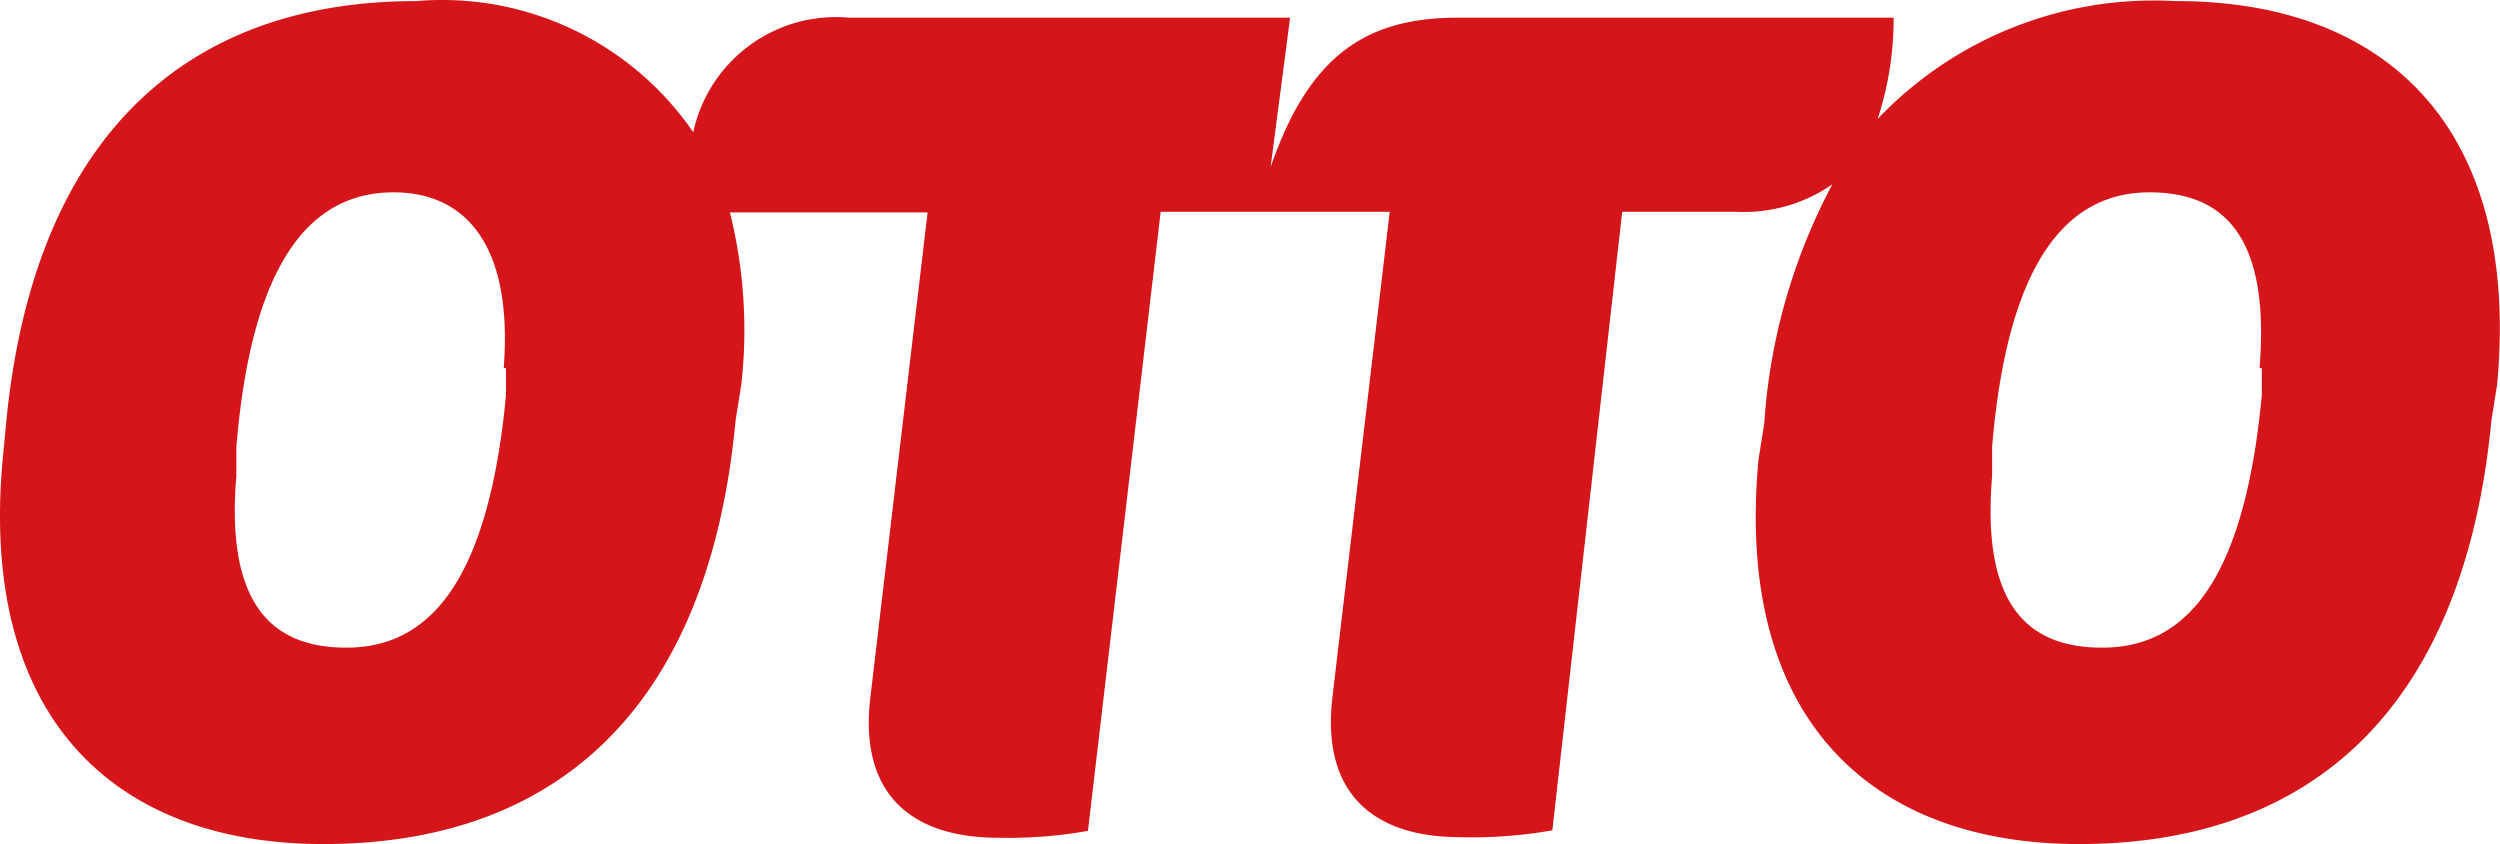
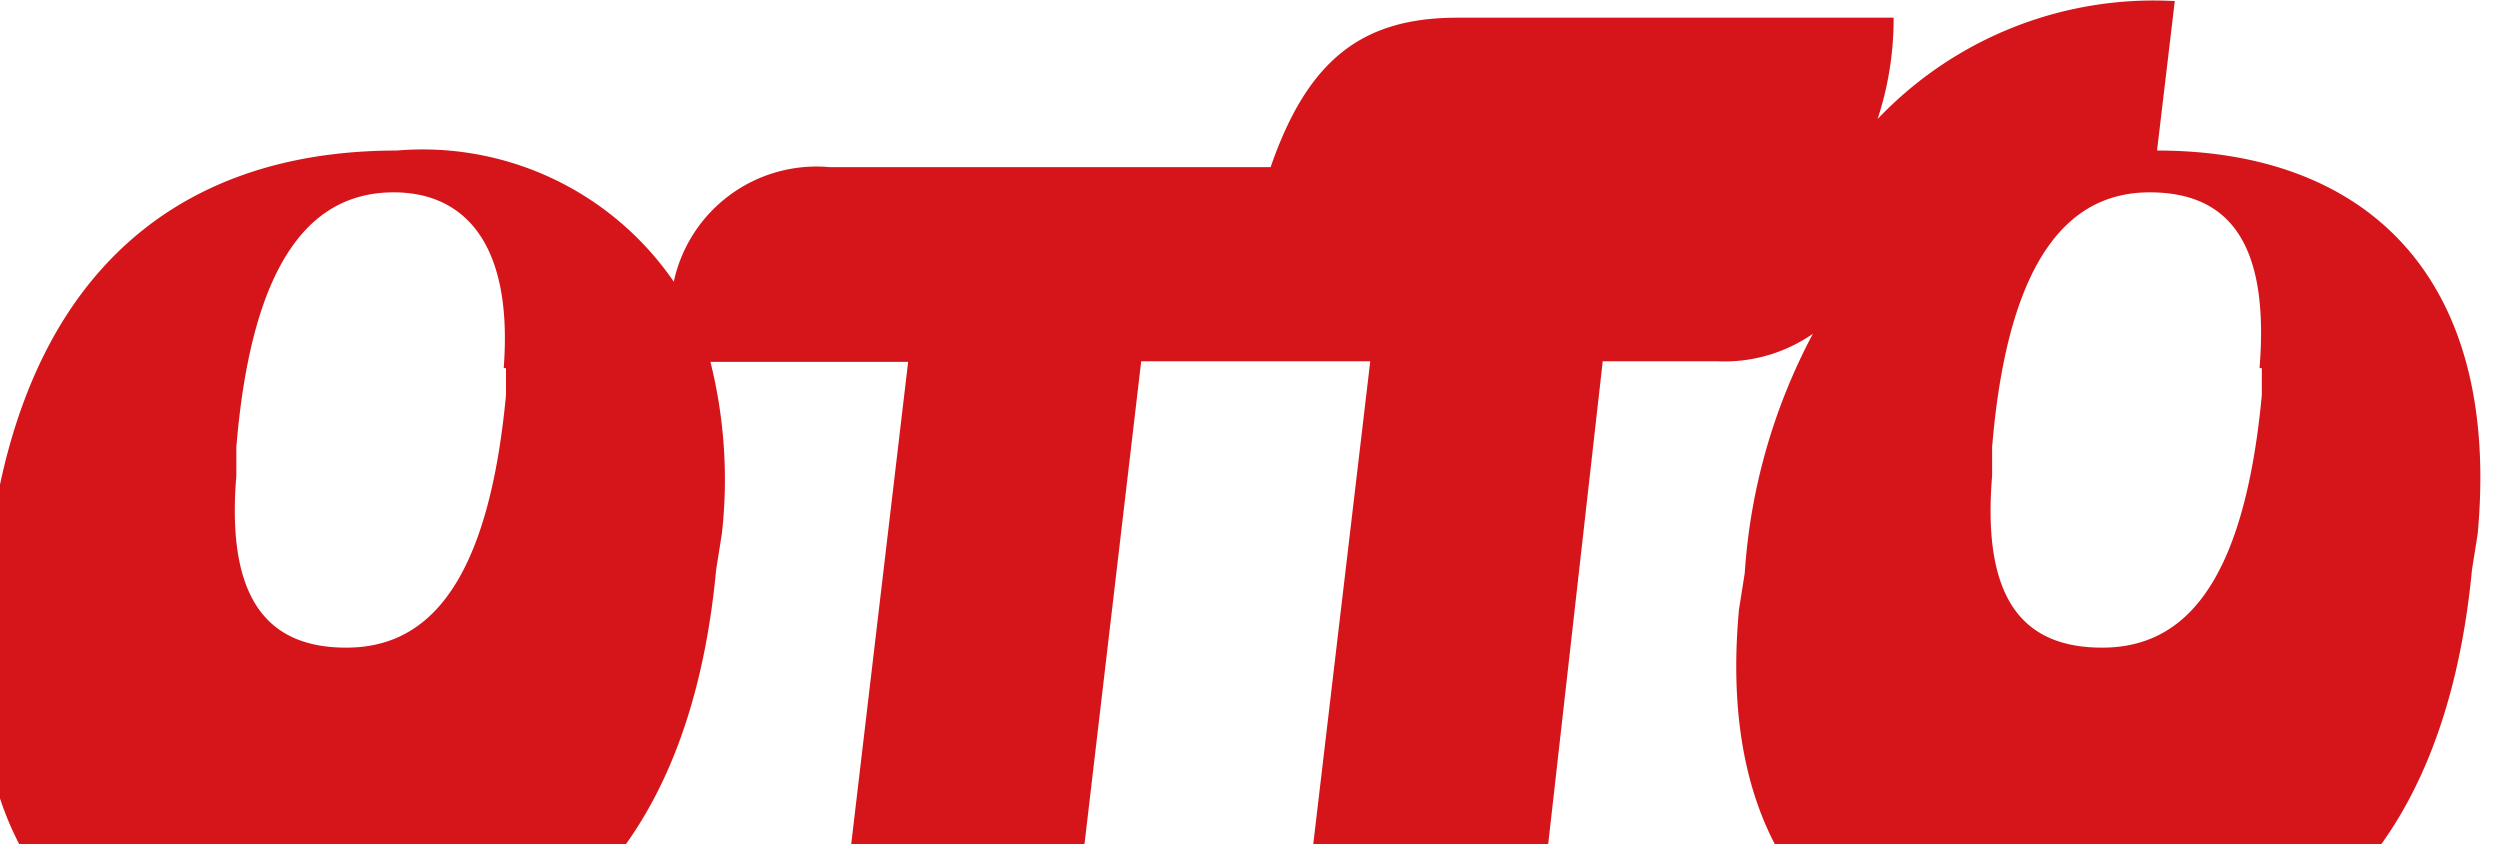
<svg xmlns="http://www.w3.org/2000/svg" width="47.45" height="16.02" data-name="Ebene 1" version="1.1" viewBox="0 0 36.96 14.74">
  <defs>
    <style>.cls-1{fill:#d5151a;}</style>
  </defs>
  <title>OTTO-Logo</title>
-   <path class="cls-1" d="m36.15 6.429v0.47c-0.32 3.411-1.42 4.411-2.79 4.411s-2.1-0.83-1.92-3.001v-0.5c0.28-3.38 1.39-4.45 2.75-4.45s2.1 0.85 1.92 3.07zm-30.663 0v0.47c-0.32 3.411-1.43 4.411-2.79 4.411s-2.099-0.83-1.919-3.001v-0.5c0.279-3.38 1.379-4.45 2.749-4.45 1.2 0 2.09 0.85 1.92 3.07zm29.143-6.41a6.65 6.65 0 0 0-5.19 2.06 5.6 5.6 0 0 0 0.28-1.77h-7.62c-1.66 0-2.61 0.73-3.26 2.61l0.34-2.61h-7.7a2.55 2.55 0 0 0-2.723 2 5.32 5.32 0 0 0-4.84-2.29c-3.999 0-6.68 2.35-7.16 7.38l-0.06 0.63c-0.41 4.491 1.94 6.711 5.6 6.711 4.08 0 6.73-2.38 7.2-7.401l0.1-0.63a8.46 8.46 0 0 0-0.2-3h3.453l-1 8.471c-0.2 1.68 0.71 2.45 2.23 2.45a7.94 7.94 0 0 0 1.57-0.12l1.27-10.811h4l-1 8.471c-0.2 1.68 0.71 2.45 2.23 2.45a7.94 7.94 0 0 0 1.61-0.12l1.22-10.801h2a2.71 2.71 0 0 0 1.67-0.48 10.32 10.32 0 0 0-1.19 4.18l-0.1 0.63c-0.42 4.491 1.94 6.711 5.6 6.711 4.07 0 6.72-2.38 7.2-7.401l0.1-0.63c0.41-4.48-1.94-6.69-5.6-6.69z" />
+   <path class="cls-1" d="m36.15 6.429v0.47c-0.32 3.411-1.42 4.411-2.79 4.411s-2.1-0.83-1.92-3.001v-0.5c0.28-3.38 1.39-4.45 2.75-4.45s2.1 0.85 1.92 3.07zm-30.663 0v0.47c-0.32 3.411-1.43 4.411-2.79 4.411s-2.099-0.83-1.919-3.001v-0.5c0.279-3.38 1.379-4.45 2.749-4.45 1.2 0 2.09 0.85 1.92 3.07zm29.143-6.41a6.65 6.65 0 0 0-5.19 2.06 5.6 5.6 0 0 0 0.28-1.77h-7.62c-1.66 0-2.61 0.73-3.26 2.61h-7.7a2.55 2.55 0 0 0-2.723 2 5.32 5.32 0 0 0-4.84-2.29c-3.999 0-6.68 2.35-7.16 7.38l-0.06 0.63c-0.41 4.491 1.94 6.711 5.6 6.711 4.08 0 6.73-2.38 7.2-7.401l0.1-0.63a8.46 8.46 0 0 0-0.2-3h3.453l-1 8.471c-0.2 1.68 0.71 2.45 2.23 2.45a7.94 7.94 0 0 0 1.57-0.12l1.27-10.811h4l-1 8.471c-0.2 1.68 0.71 2.45 2.23 2.45a7.94 7.94 0 0 0 1.61-0.12l1.22-10.801h2a2.71 2.71 0 0 0 1.67-0.48 10.32 10.32 0 0 0-1.19 4.18l-0.1 0.63c-0.42 4.491 1.94 6.711 5.6 6.711 4.07 0 6.72-2.38 7.2-7.401l0.1-0.63c0.41-4.48-1.94-6.69-5.6-6.69z" />
</svg>